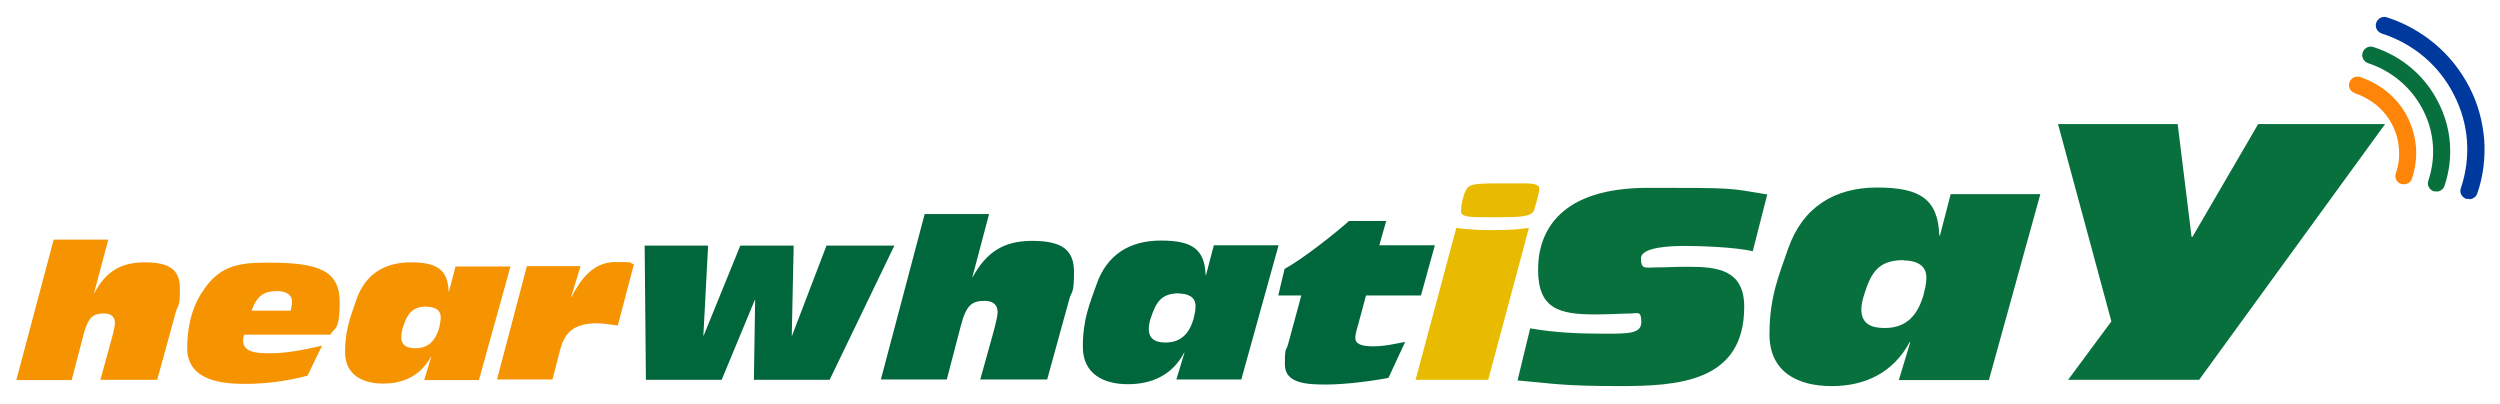
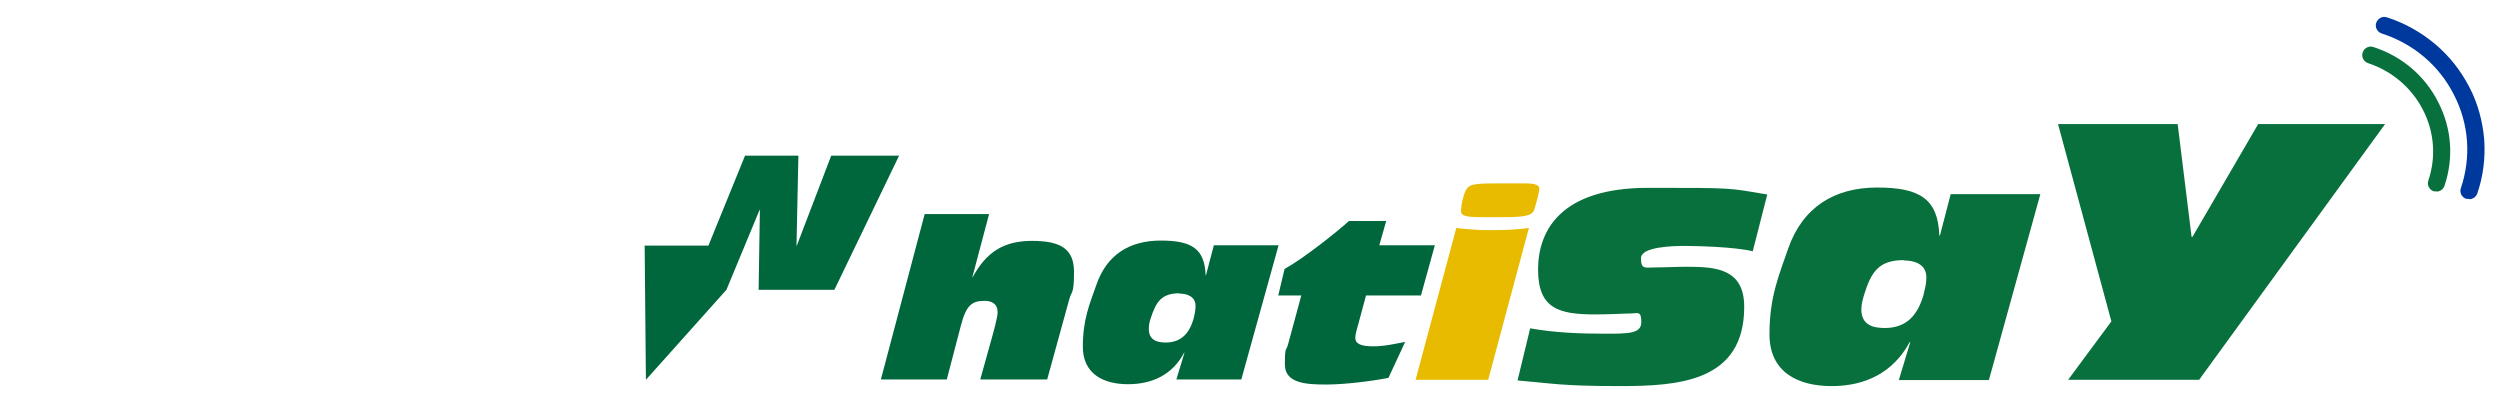
<svg xmlns="http://www.w3.org/2000/svg" viewBox="0 0 791.9 128">
-   <path d="m5.2 120.3 11.8-44.4h17.3l-4.5 16.9h.1c3.6-6.7 8.3-9.7 15.9-9.7s11.2 2.1 11.2 8.3-.6 4.9-1.3 7.4l-5.9 21.5h-18l3-10.9c.6-2.1 1.6-5.8 1.6-7.1 0-2.3-1.6-3-3.5-3-3.3 0-4.9 1-6.4 6.5l-3.8 14.6h-17.5zm74.5-21.9h12.4c.2-1.1.4-2 .4-2.9 0-2.7-3-3.3-4.5-3.3-4.2 0-6.5 1.2-8.3 6.2zm24.9 7.6h-27.3c-.2.8-.3 1.4-.3 1.9 0 3.9 4.8 4 8.6 4 5.6 0 11.1-1.2 16.4-2.4l-4.6 9.5c-6.4 1.7-13.1 2.6-19.8 2.6s-18.3-.8-18.3-11.3 3.5-16.6 6.8-20.6c5.3-6.3 11.7-6.5 19.4-6.5 15.9 0 22.1 2.8 22.1 12.5s-1.9 8-3 10.4zm29.8 14.3 2.2-7.3h-.1c-3.2 5.9-8.6 8.5-15.1 8.5s-12.1-2.7-12.1-10 1.9-11.5 3.6-16.6c2.8-8.1 9-11.8 17.2-11.8s11.8 2.2 12 9.3h.1l2.1-8h17.4l-10 36h-17.4zm.9-23.2c-4.8 0-6.3 2.3-7.7 6.7-.3 1-.5 2-.5 2.9 0 2.9 2 3.6 4.5 3.6 4.3 0 6.4-2.6 7.5-6.4.2-1.1.5-2.1.5-3.4 0-2.6-2.3-3.3-4.3-3.3zm22.1 23.2 9.5-36h17l-3 9.8h.1c2.9-5.6 6.9-11.1 13.9-11.1s3.9.2 5.9.7l-5.1 19.4c-2.1-.2-4.3-.7-6.5-.7-8 0-10.5 3.5-11.8 8.5l-2.4 9.3h-17.7.1z" fill="#f59300" />
-   <path d="m204.6 120.3-.4-42.5h20.1l-1.5 28.5h.1l11.6-28.5h16.9l-.6 28.5h.1l10.9-28.5h21.5l-20.5 42.5h-24l.4-25.3h-.1l-10.5 25.3zm74.4 0 13.9-52.5h20.4l-5.3 20h.1c4.3-7.9 9.8-11.5 18.8-11.5s13.3 2.5 13.3 9.8-.7 5.8-1.5 8.7l-7 25.4h-21.2l3.6-12.9c.7-2.5 1.9-6.8 1.9-8.4 0-2.7-1.9-3.6-4.1-3.6-3.9 0-5.8 1.2-7.5 7.7l-4.5 17.2h-20.9zm93.6 0 2.6-8.6h-.1c-3.7 7-10.1 10-17.8 10s-14.3-3.2-14.3-11.9 2.2-13.6 4.3-19.6c3.3-9.6 10.6-14 20.4-14s13.9 2.6 14.2 11h.1l2.5-9.5h20.5l-11.8 42.5h-20.6zm1-27.4c-5.7 0-7.4 2.7-9.1 7.9-.4 1.1-.6 2.3-.6 3.4 0 3.4 2.4 4.3 5.3 4.3 5.1 0 7.6-3.1 8.9-7.6.3-1.3.6-2.5.6-4 0-3-2.7-3.9-5.1-3.9zm34.4 16.2 4.2-15.5h-7.3l2-8.4c6.3-3.5 16.9-12 20.4-15.2h11.8l-2.2 7.7h17.6l-4.4 15.9h-17.4l-2.4 8.9c-.4 1.3-1 3.4-1 4.5 0 1.9 1.8 2.7 5.6 2.7s7-.8 10.2-1.4l-5.3 11.4c-5.8 1.1-13.9 2.1-19.7 2.1s-13.1-.2-13.1-6.3.4-4.1 1-6.4z" fill="#00663c" />
+   <path d="m204.6 120.3-.4-42.5h20.1h.1l11.6-28.5h16.9l-.6 28.5h.1l10.9-28.5h21.5l-20.5 42.5h-24l.4-25.3h-.1l-10.5 25.3zm74.4 0 13.9-52.5h20.4l-5.3 20h.1c4.3-7.9 9.8-11.5 18.8-11.5s13.3 2.5 13.3 9.8-.7 5.8-1.5 8.7l-7 25.4h-21.2l3.6-12.9c.7-2.5 1.9-6.8 1.9-8.4 0-2.7-1.9-3.6-4.1-3.6-3.9 0-5.8 1.2-7.5 7.7l-4.5 17.2h-20.9zm93.6 0 2.6-8.6h-.1c-3.7 7-10.1 10-17.8 10s-14.3-3.2-14.3-11.9 2.2-13.6 4.3-19.6c3.3-9.6 10.6-14 20.4-14s13.9 2.6 14.2 11h.1l2.5-9.5h20.5l-11.8 42.5h-20.6zm1-27.4c-5.7 0-7.4 2.7-9.1 7.9-.4 1.1-.6 2.3-.6 3.4 0 3.4 2.4 4.3 5.3 4.3 5.1 0 7.6-3.1 8.9-7.6.3-1.3.6-2.5.6-4 0-3-2.7-3.9-5.1-3.9zm34.4 16.2 4.2-15.5h-7.3l2-8.4c6.3-3.5 16.9-12 20.4-15.2h11.8l-2.2 7.7h17.6l-4.4 15.9h-17.4l-2.4 8.9c-.4 1.3-1 3.4-1 4.5 0 1.9 1.8 2.7 5.6 2.7s7-.8 10.2-1.4l-5.3 11.4c-5.8 1.1-13.9 2.1-19.7 2.1s-13.1-.2-13.1-6.3.4-4.1 1-6.4z" fill="#00663c" />
  <path d="m448.4 120.3 12.9-48.1c1.4.2 3.2.4 5.2.5 2 .2 4.3.2 6.5.2h.2c4.9 0 8.3-.3 11.1-.7l-12.9 48.1zm24.7-62.2h10.3c2.7 0 4.2.5 4.2 1.6s-.9 4.4-1.6 6.7-4.4 2.4-11.1 2.4h-3.6c-5.6 0-8.5 0-8.5-1.9s.4-3.3.9-5.1c1.1-3.1 1.5-3.7 9.5-3.7z" fill="#e8bb00" />
-   <path d="m761.5 58.3c-.3 0-.6 0-.9 0-1.4-.5-2.2-2-1.7-3.4.9-2.5 1.2-5.1 1-7.8-.2-2.6-.9-5.2-2.1-7.5-1.2-2.4-2.9-4.5-4.9-6.2-2.1-1.7-4.4-3-7-3.9-1.4-.5-2.2-2-1.7-3.4s2-2.2 3.4-1.7c3.2 1.1 6.2 2.7 8.8 4.9s4.7 4.8 6.2 7.8 2.4 6.2 2.7 9.6c.2 3.4-.2 6.7-1.3 9.9-.4 1.1-1.4 1.8-2.6 1.8z" fill="#ff8508" />
  <path d="m771.8 60.6c-.3 0-.6 0-.9 0-1.4-.5-2.2-2-1.7-3.4 2.5-7.4 1.9-15.4-1.7-22.4s-9.8-12.3-17.4-14.8c-1.4-.5-2.2-2-1.7-3.4s2-2.2 3.4-1.7c9 2.9 16.3 9.1 20.5 17.4 4.3 8.3 5 17.8 2 26.6-.4 1.1-1.4 1.8-2.6 1.8h.1z" fill="#07703c" />
  <path d="m782.1 63c-.3 0-.6 0-.9 0-1.4-.5-2.2-2-1.7-3.4 3.3-9.8 2.6-20.3-2.2-29.6-4.7-9.3-12.9-16.2-22.9-19.4-1.4-.5-2.2-2-1.7-3.4s2-2.2 3.4-1.7c5.6 1.8 10.8 4.7 15.3 8.5s8.1 8.4 10.8 13.6 4.2 10.8 4.7 16.6c.4 5.8-.3 11.6-2.2 17.1-.4 1.1-1.4 1.8-2.6 1.8z" fill="#00399e" />
  <g fill="#07703c">
    <path d="m655.1 120.3 13.7-18.5-16.9-62.5h37.9l4.4 35.7h.3l20.8-35.7h40.2l-58.9 81z" />
    <path d="m480.7 120.5 4-16.5c7.8 1.4 15.7 1.7 23.5 1.7s11.7 0 11.7-3.7-1.2-2.7-3.4-2.7-6.8.3-11.1.3c-11.6 0-18.2-1.8-18.2-14.2s7.2-25.9 34.8-25.9 25.2 0 37.8 2.1l-4.6 18c-5.5-1.4-17.9-1.7-21.5-1.7s-13.9.2-13.9 3.9 1.3 2.9 4.9 2.9 5.4-.2 9.9-.2c9.4 0 17.9.9 17.9 12.7 0 23.8-20.9 25.1-39.5 25.1s-21.6-.9-32.4-1.8zm120.8-.2 3.6-11.9h-.2c-5.2 9.6-14 13.9-24.7 13.9s-19.7-4.4-19.7-16.4 3.1-18.9 5.9-27.1c4.6-13.2 14.7-19.4 28.2-19.4s19.3 3.6 19.7 15.2h.2l3.4-13.1h28.4l-16.3 58.9h-28.4zm1.5-37.9c-7.9 0-10.3 3.8-12.5 10.9-.5 1.6-.9 3.2-.9 4.7 0 4.7 3.3 5.9 7.4 5.9 7.1 0 10.5-4.3 12.3-10.5.4-1.8.9-3.4.9-5.5 0-4.2-3.7-5.4-7.1-5.4z" />
  </g>
</svg>